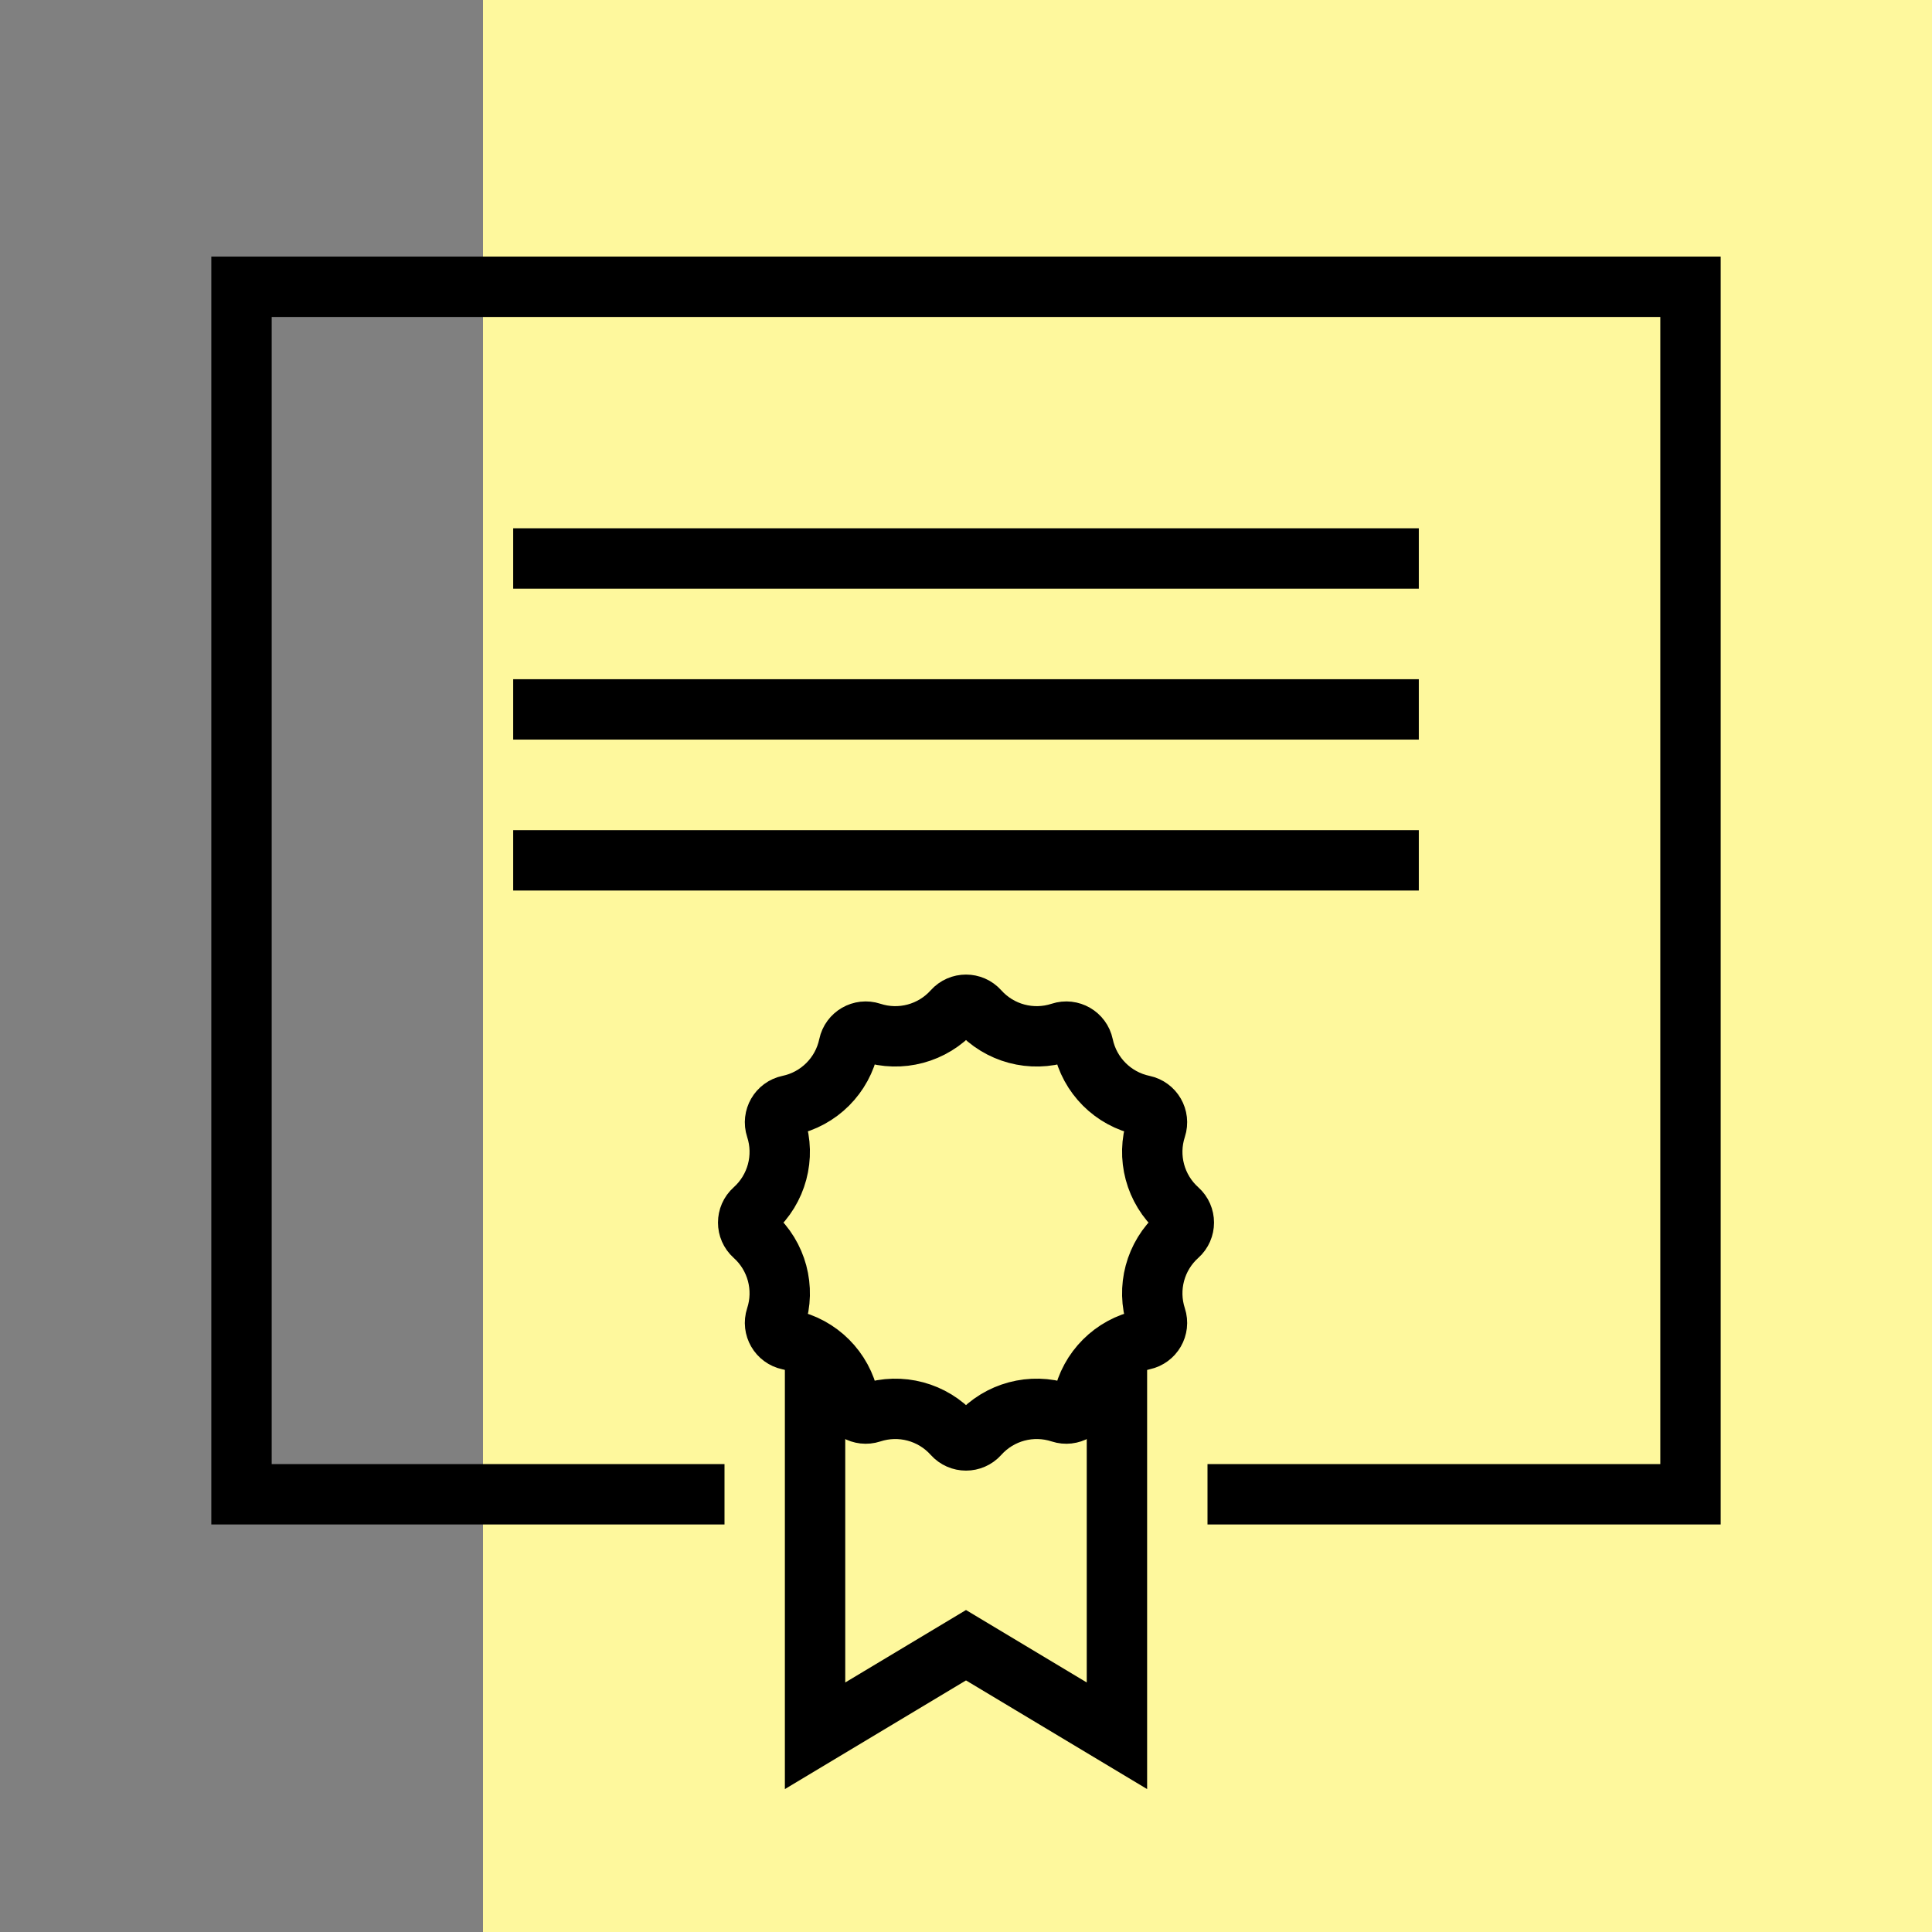
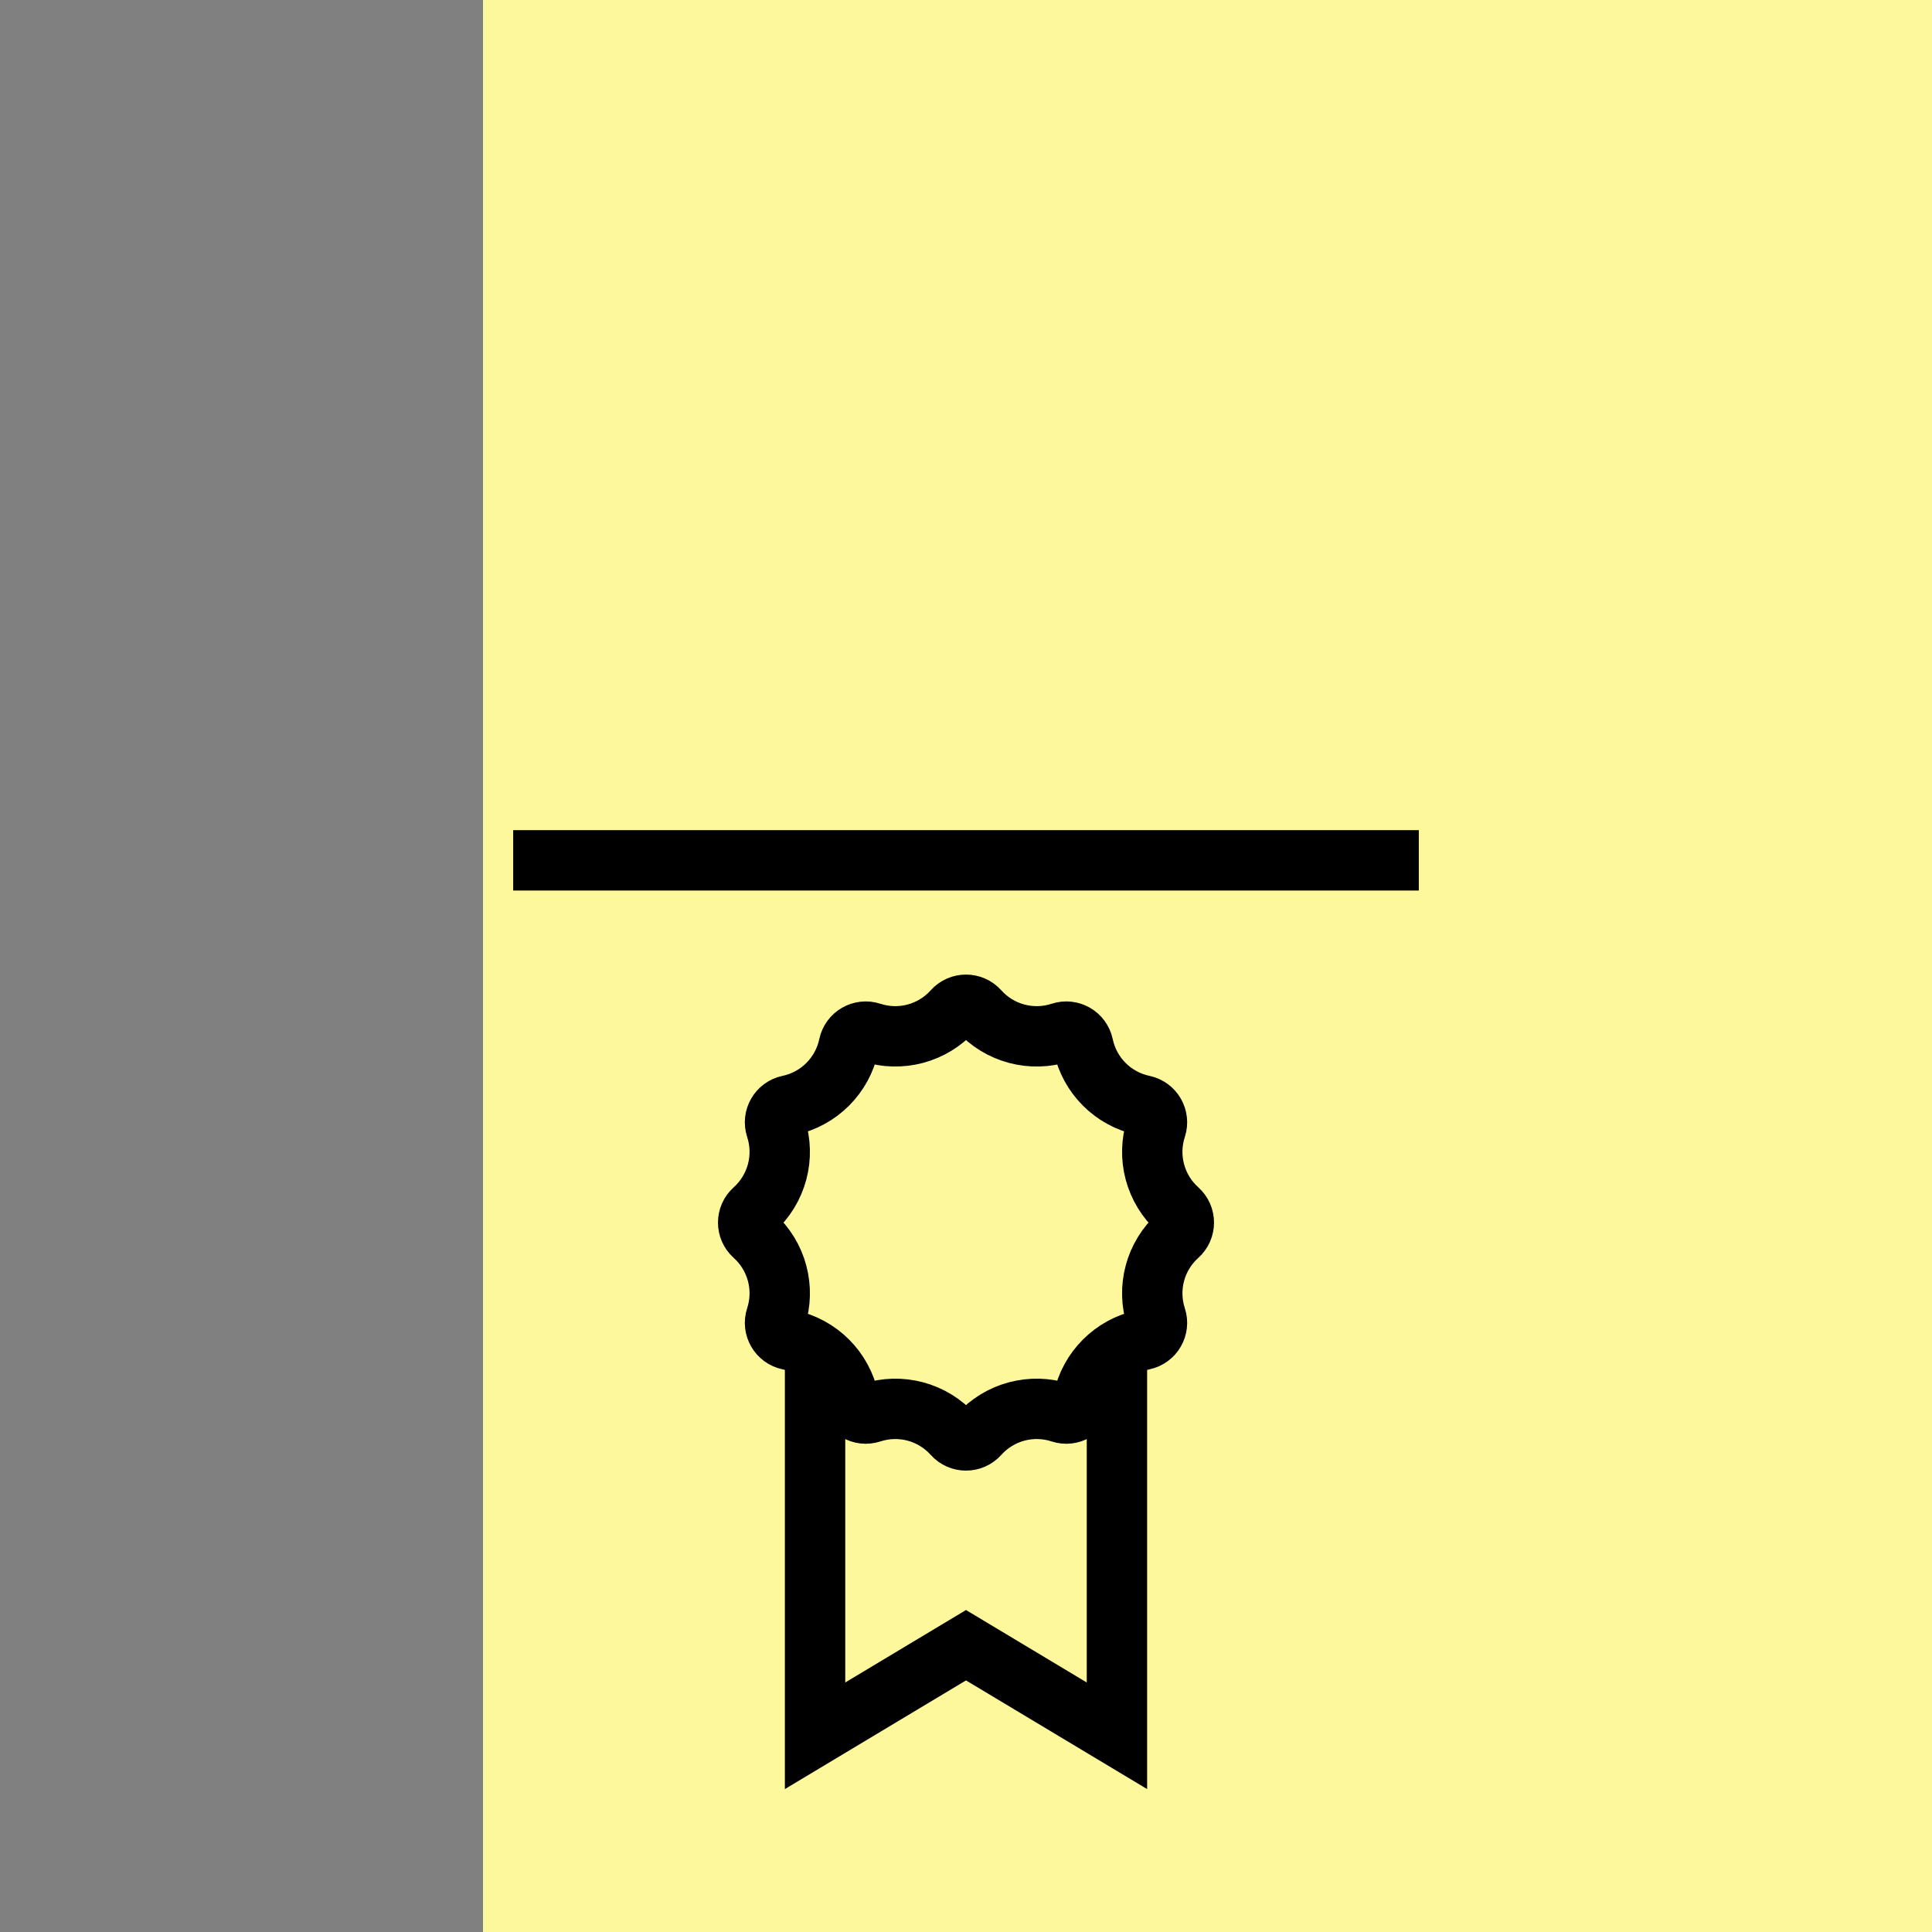
<svg xmlns="http://www.w3.org/2000/svg" width="128" height="128" viewBox="0 0 128 128" fill="none">
  <rect x="0" y="0" width="128" height="128" fill="#808080" stroke="none" />
  <rect x="32" width="96" height="128" fill="#FEF89D" />
-   <path d="M48 99H16V19H112V99H80" stroke="black" stroke-width="4" />
  <path d="M34 57H94" stroke="black" stroke-width="4" />
-   <path d="M34 47H94" stroke="black" stroke-width="4" />
-   <path d="M34 37H94" stroke="black" stroke-width="4" />
  <path d="M54 89V115L64 109L74 115V89" stroke="black" stroke-width="4" />
  <path d="M57.713 68.404C59.653 69.04 61.785 68.469 63.147 66.949C63.602 66.441 64.398 66.441 64.853 66.949C66.216 68.469 68.347 69.04 70.287 68.404C70.935 68.192 71.624 68.59 71.765 69.258C72.184 71.255 73.745 72.816 75.742 73.235C76.41 73.376 76.808 74.065 76.596 74.713C75.96 76.653 76.531 78.784 78.051 80.147C78.559 80.602 78.559 81.398 78.051 81.853C76.531 83.216 75.96 85.347 76.596 87.287C76.808 87.935 76.41 88.624 75.742 88.765C73.745 89.184 72.184 90.745 71.765 92.742C71.624 93.41 70.935 93.808 70.287 93.596C68.347 92.96 66.216 93.531 64.853 95.051C64.398 95.559 63.602 95.559 63.147 95.051C61.785 93.531 59.653 92.96 57.713 93.596C57.065 93.808 56.376 93.41 56.235 92.742C55.816 90.745 54.255 89.184 52.258 88.765C51.59 88.624 51.192 87.935 51.404 87.287C52.04 85.347 51.468 83.216 49.949 81.853C49.441 81.398 49.441 80.602 49.949 80.147C51.468 78.784 52.04 76.653 51.404 74.713C51.192 74.065 51.59 73.376 52.258 73.235C54.255 72.816 55.816 71.255 56.235 69.258C56.376 68.59 57.065 68.192 57.713 68.404Z" stroke="black" stroke-width="4" />
</svg>